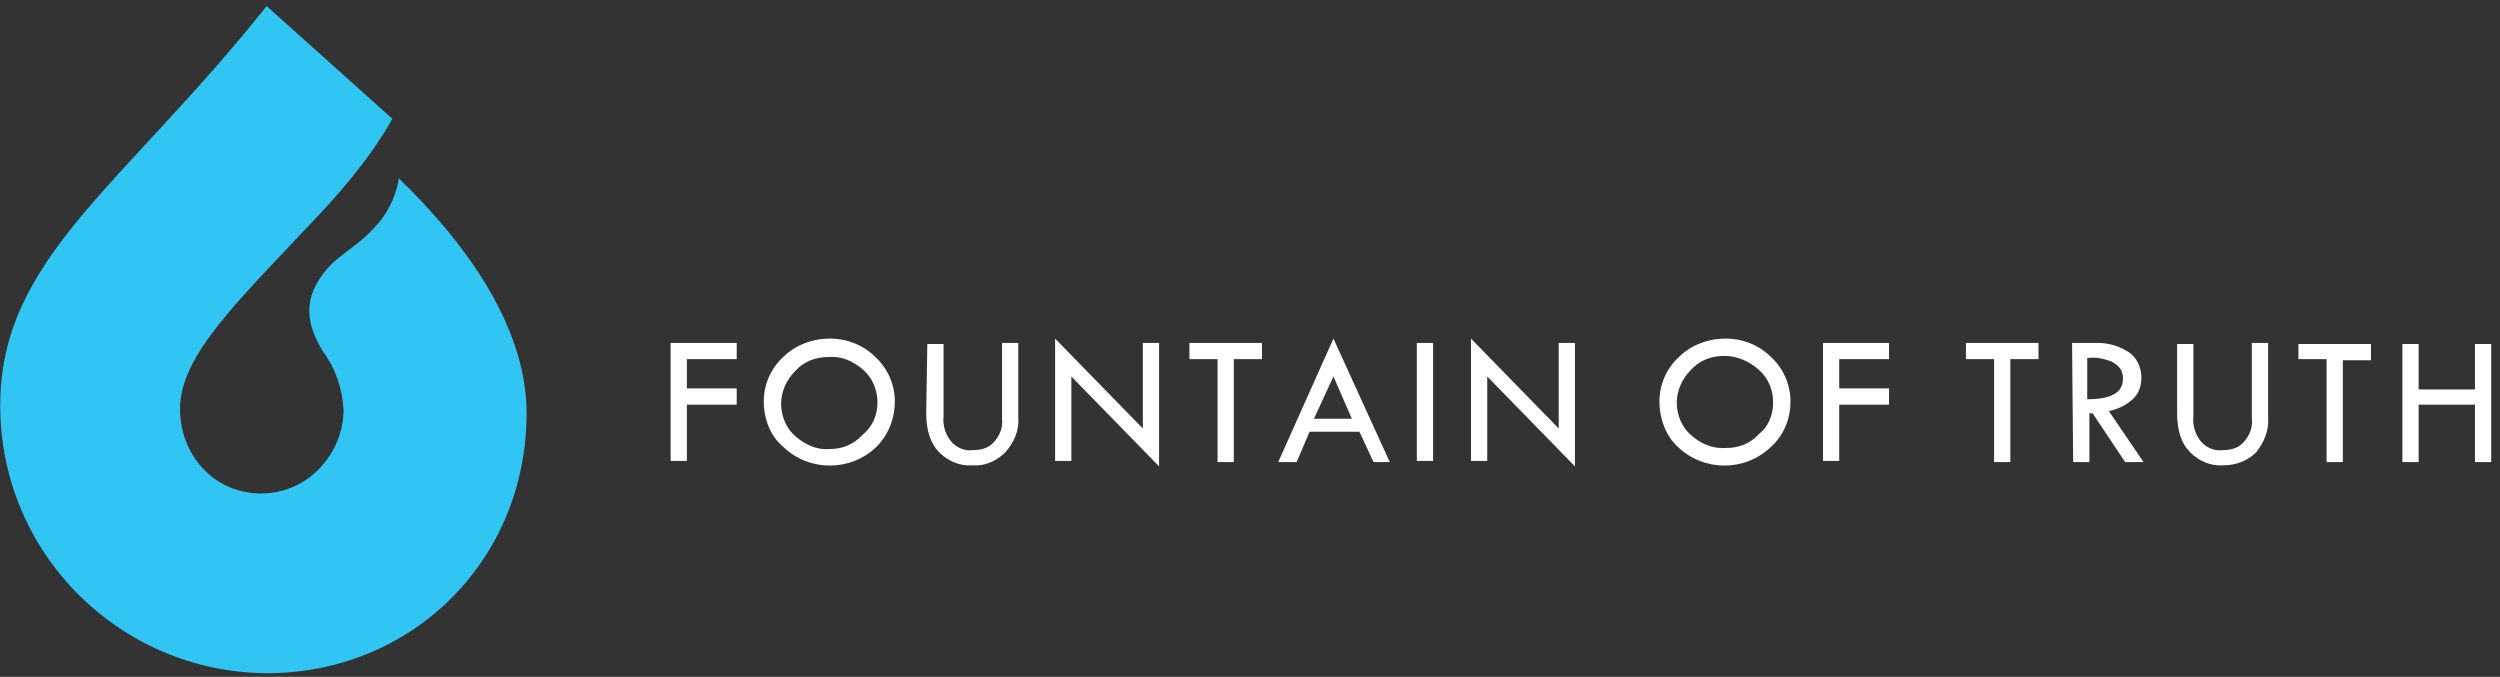
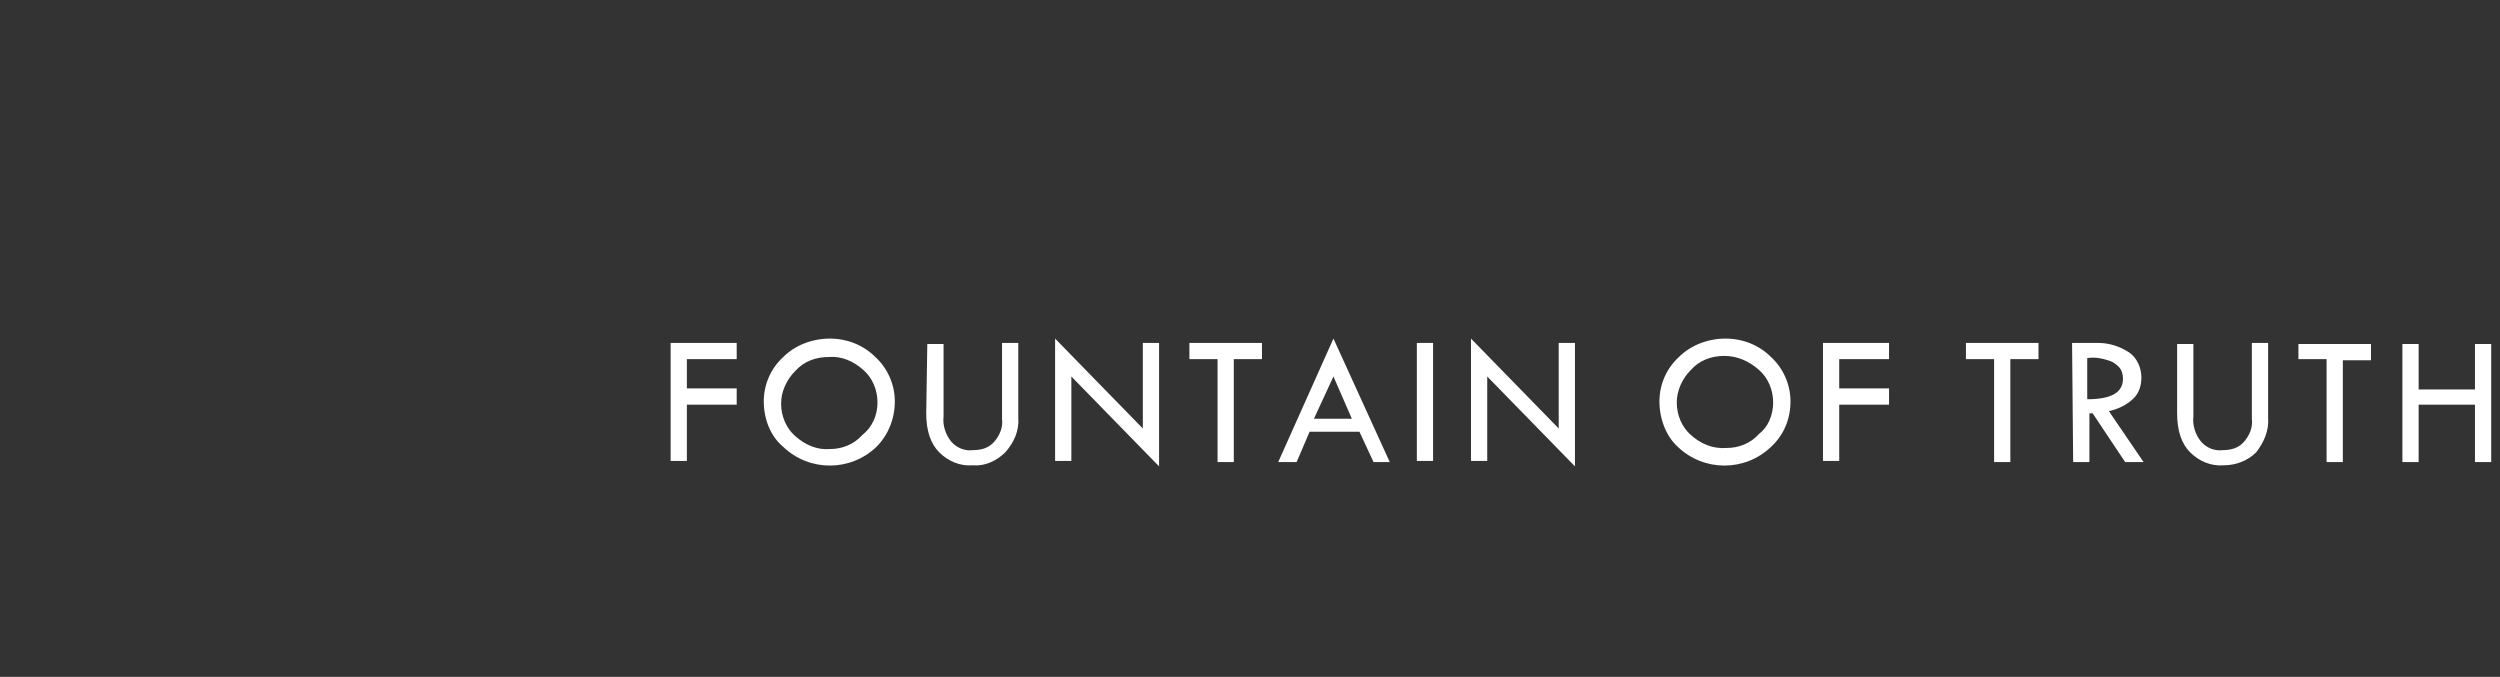
<svg xmlns="http://www.w3.org/2000/svg" width="277" height="75" viewBox="0 0 277 75" fill="none">
  <rect x="0" y="0" width="277" height="75" fill="#333333" stroke="none" />
  <path d="M74.306 37.995H81.626V39.795H76.106V43.035H81.626V44.835H76.106V51.075H74.306C74.306 51.195 74.306 37.995 74.306 37.995ZM84.626 44.475C84.626 42.675 85.346 40.875 86.786 39.555C88.106 38.235 90.026 37.515 91.946 37.515C93.866 37.515 95.666 38.235 96.986 39.555C98.306 40.755 99.146 42.555 99.146 44.475C99.146 46.395 98.426 48.195 97.106 49.515C94.226 52.275 89.666 52.275 86.786 49.515C85.346 48.315 84.626 46.395 84.626 44.475ZM97.226 44.595C97.226 43.155 96.626 41.835 95.666 40.995C94.586 40.035 93.266 39.435 91.826 39.555C90.386 39.555 89.066 40.035 88.106 41.115C87.146 42.075 86.546 43.395 86.546 44.715C86.546 46.155 87.146 47.475 88.106 48.315C89.186 49.275 90.506 49.875 91.946 49.755C93.266 49.755 94.586 49.275 95.546 48.195C96.626 47.355 97.226 46.035 97.226 44.595ZM102.746 38.115H104.546V46.155C104.426 47.115 104.786 48.195 105.386 48.915C105.986 49.635 106.946 49.995 107.786 49.875C108.746 49.875 109.586 49.635 110.186 48.915C110.786 48.195 111.146 47.355 111.026 46.395V37.995H112.826V46.275C112.946 47.715 112.346 49.035 111.386 50.115C110.426 51.075 109.106 51.675 107.786 51.555C106.346 51.675 105.026 51.075 104.066 50.115C103.106 49.155 102.626 47.715 102.626 45.795L102.746 38.115ZM116.906 37.515L126.626 47.475V37.995H128.426V51.675L118.706 41.715V51.075H116.906V37.515ZM131.786 37.995H139.826V39.795H136.706V51.195H134.906V39.795H131.786V37.995ZM147.746 37.515L153.986 51.195H152.186L150.626 47.835H145.106L143.666 51.195H141.626L147.746 37.515ZM147.746 41.715L145.586 46.395H149.786L147.746 41.715ZM156.986 37.995H158.786V51.075H156.986V37.995ZM162.986 37.515L172.706 47.475V37.995H174.506V51.675L164.786 41.715V51.075H162.986C162.986 51.195 162.986 37.515 162.986 37.515ZM183.866 44.475C183.866 42.675 184.586 40.875 186.026 39.555C187.346 38.235 189.266 37.515 191.186 37.515C193.106 37.515 194.906 38.235 196.226 39.555C197.546 40.755 198.386 42.555 198.386 44.475C198.386 46.395 197.666 48.195 196.226 49.515C193.346 52.275 188.786 52.275 185.906 49.515C184.586 48.315 183.866 46.395 183.866 44.475ZM196.466 44.595C196.466 43.155 195.866 41.835 194.906 40.995C193.826 40.035 192.506 39.435 191.066 39.435C189.626 39.435 188.306 39.915 187.346 40.995C186.386 41.955 185.786 43.275 185.786 44.595C185.786 46.035 186.386 47.355 187.346 48.195C188.426 49.155 189.746 49.755 191.306 49.635C192.626 49.635 193.946 49.155 194.906 48.075C195.866 47.355 196.466 46.035 196.466 44.595ZM201.986 37.995H209.306V39.795H203.786V43.035H209.306V44.835H203.786V51.075H201.986V37.995ZM217.826 37.995H225.866V39.795H222.746V51.195H220.946V39.795H217.826V37.995ZM229.586 37.995H232.466C233.666 37.995 234.866 38.355 235.946 39.075C236.786 39.675 237.266 40.755 237.266 41.835C237.266 42.675 237.026 43.515 236.426 44.115C235.706 44.835 234.746 45.315 233.666 45.555L237.506 51.195H235.466L231.866 45.795H231.506V51.195H229.706L229.586 37.995ZM231.266 39.675V44.235C233.906 44.235 235.226 43.515 235.226 41.955C235.226 41.475 235.106 40.995 234.746 40.635C234.386 40.275 234.026 40.035 233.546 39.915C232.826 39.675 232.106 39.555 231.266 39.675ZM241.226 38.115H243.026V46.155C242.906 47.115 243.266 48.195 243.866 48.915C244.466 49.635 245.426 49.995 246.266 49.875C247.226 49.875 248.066 49.635 248.666 48.915C249.266 48.195 249.626 47.355 249.506 46.395V37.995H251.306V46.275C251.426 47.715 250.826 49.035 249.986 50.115C249.026 51.075 247.706 51.555 246.386 51.555C244.946 51.675 243.626 51.075 242.666 50.115C241.706 49.155 241.226 47.715 241.226 45.795V38.115ZM254.666 38.115H262.706V39.915H259.586V51.195H257.786V39.795H254.666V38.115ZM266.186 38.115H267.986V43.155H274.226V38.115H276.026V51.195H274.226V44.835H267.986V51.195H266.186V38.115Z" fill="white" />
-   <path d="M29.545 0.675L43.465 13.155C43.465 13.155 41.305 17.475 35.425 23.715C26.425 33.315 19.945 39.315 19.945 45.315C19.945 50.235 23.545 54.675 28.945 54.675C34.345 54.675 38.065 49.995 38.065 45.435C37.945 43.155 37.225 40.875 35.785 38.955C33.985 35.955 33.505 33.315 35.905 30.195C37.705 27.915 39.745 27.435 42.265 24.315C43.225 22.995 43.945 21.435 44.185 19.755C51.625 26.955 58.345 36.195 58.345 45.795C58.345 61.995 45.745 74.595 29.545 74.595C13.225 74.475 0.025 61.275 0.025 44.955C0.025 28.635 13.465 20.835 29.545 0.675Z" fill="#31C5F4" />
</svg>